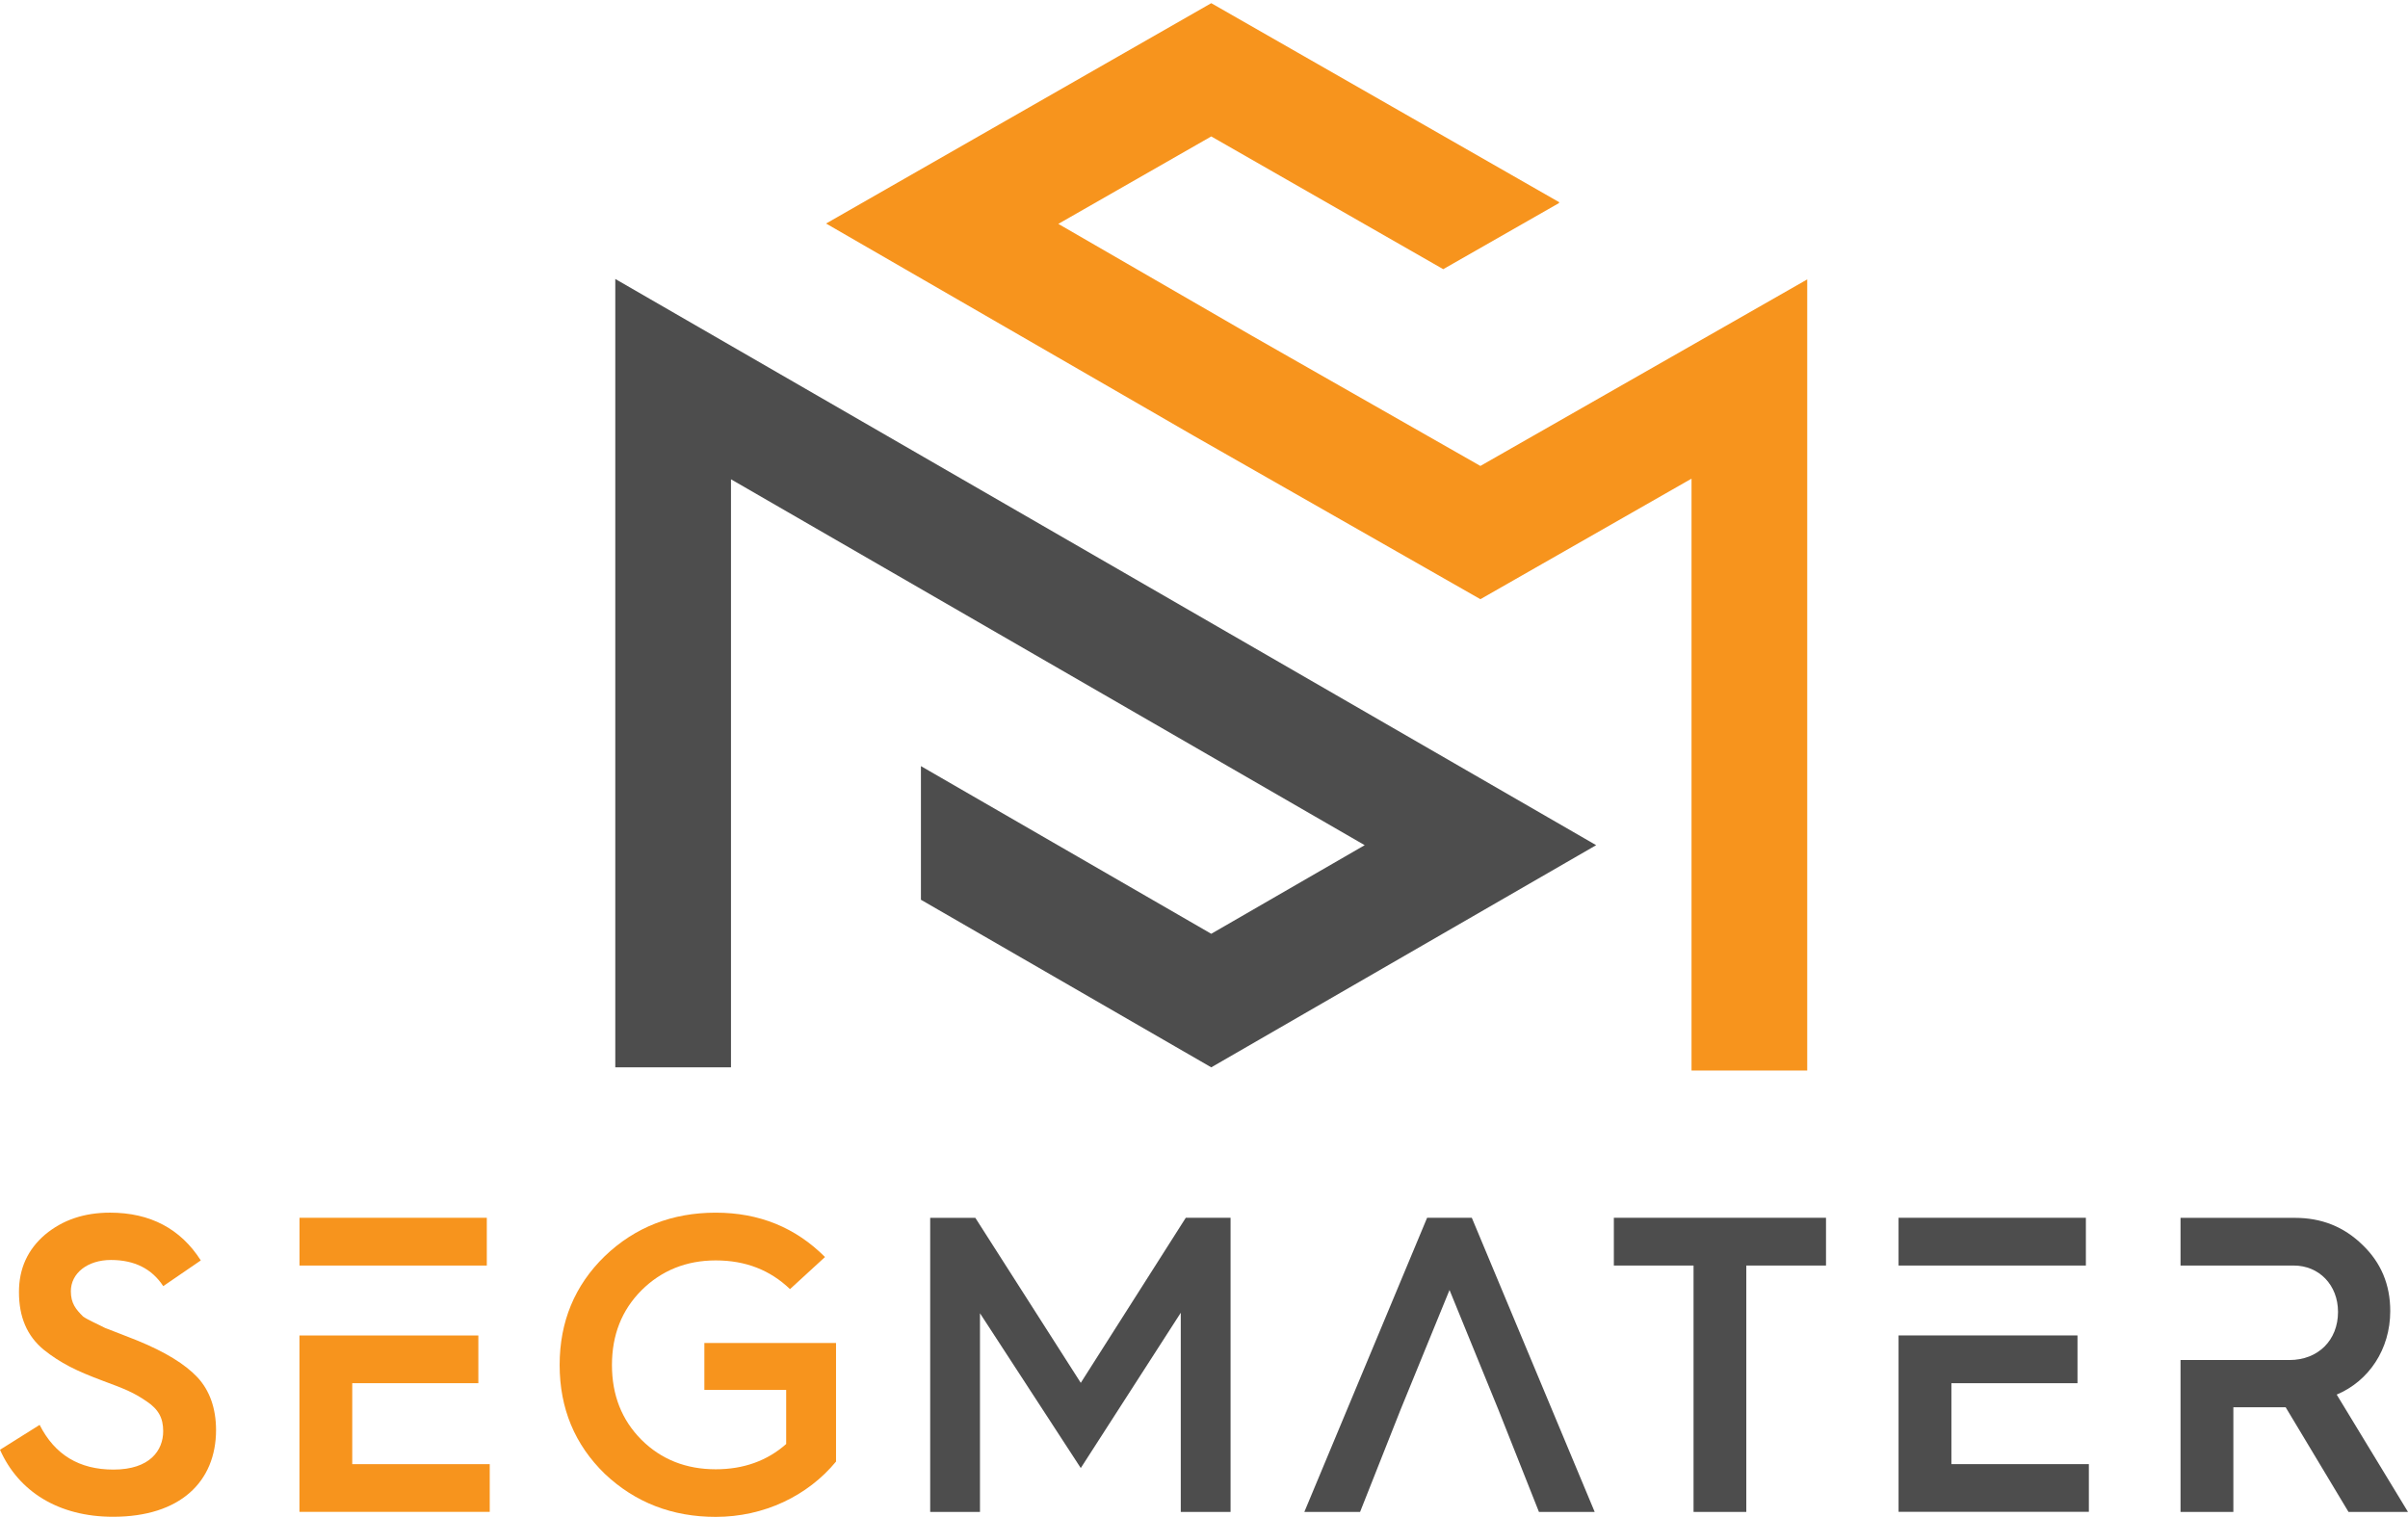
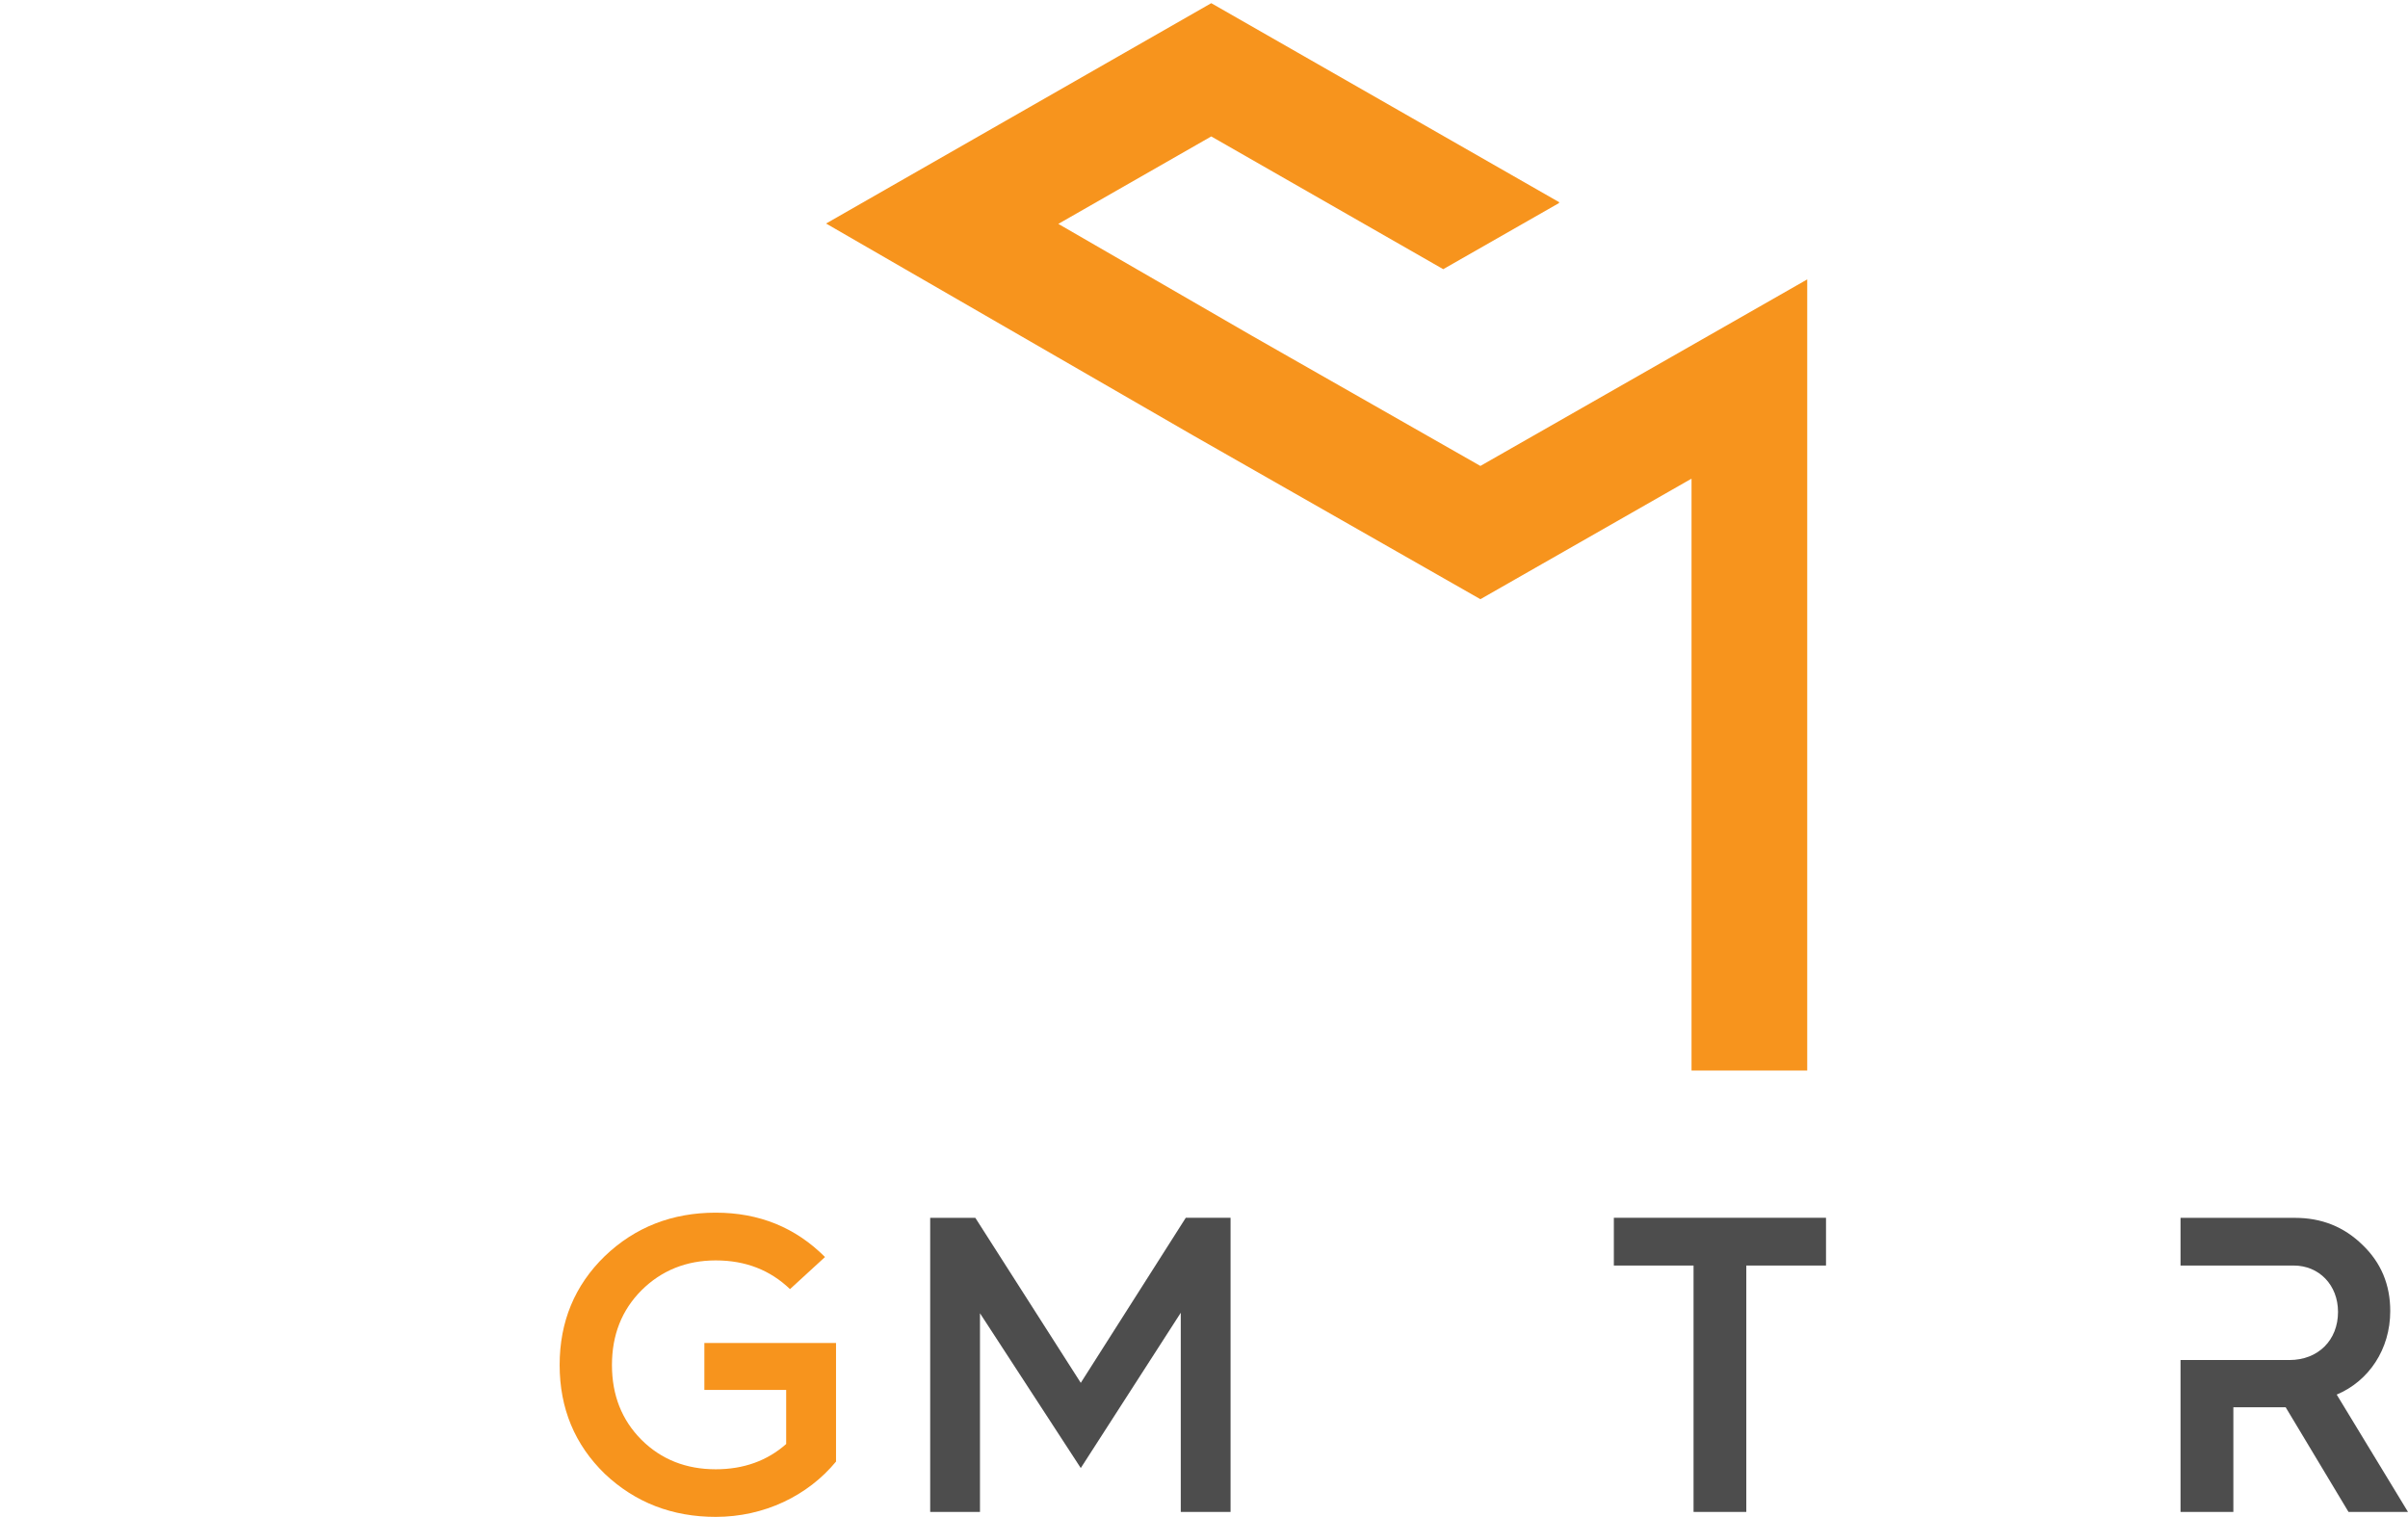
<svg xmlns="http://www.w3.org/2000/svg" xmlns:ns1="http://www.inkscape.org/namespaces/inkscape" xmlns:ns2="http://sodipodi.sourceforge.net/DTD/sodipodi-0.dtd" width="87.918mm" height="55.385mm" viewBox="0 0 87.918 55.385" version="1.1" id="svg5187" ns1:version="0.92.3 (2405546, 2018-03-11)" ns2:docname="logo_and_text_light.svg">
  <defs id="defs5181" />
  <g ns1:label="Layer 1" ns1:groupmode="layer" id="layer1" transform="translate(-1.946,-3.728)">
    <polygon class="st0" points="586.93,310.19 640,279.83 687.95,307.26 687.88,307.39 671.96,316.48 640,298.19 618.93,310.24 645.58,325.64 650.77,328.6 677.08,343.59 722.11,317.89 722.11,426.89 706.17,426.89 706.17,345.34 677.08,361.95 637.63,339.46 " id="polygon1422" style="display:inline;fill:#f7941d;fill-opacity:1" transform="matrix(0.265,0,0,0.265,-123.43,-70.311)" />
-     <path class="st0" d="m 9.153,54.014 c -0.447,-0.476 -1.172,-0.923 -2.188,-1.339 L 6.333,52.427 5.78,52.213 c -0.201,-0.108 -0.632,-0.294 -0.802,-0.418 -0.259,-0.259 -0.445,-0.476 -0.445,-0.923 0,-0.661 0.614,-1.14 1.463,-1.14 0.863,0 1.495,0.323 1.91,0.955 l 1.371,-0.939 c -0.738,-1.156 -1.847,-1.744 -3.313,-1.744 -0.939,0 -1.725,0.262 -2.373,0.802 -0.63,0.54 -0.953,1.233 -0.953,2.095 0,0.91 0.291,1.603 0.908,2.111 0.616,0.489 1.185,0.77 2.172,1.138 0.799,0.294 1.124,0.431 1.572,0.738 0.445,0.294 0.614,0.616 0.614,1.095 0,0.693 -0.476,1.402 -1.815,1.402 -1.249,0 -2.143,-0.54 -2.696,-1.632 l -1.447,0.908 c 0.677,1.527 2.14,2.447 4.128,2.447 2.447,0 3.76,-1.278 3.76,-3.172 -0.003,-0.794 -0.235,-1.442 -0.68,-1.921 z" id="path1424" ns1:connector-curvature="0" style="display:inline;fill:#f7941d;fill-opacity:1;stroke-width:0.265" />
-     <path class="st0" d="m 12.881,48.191 v 1.744 h 6.839 v -1.744 z m 1.926,8.998 v -2.958 h 4.604 V 52.488 H 12.879 v 6.44 h 6.948 v -1.741 h -5.019 z" id="path1426" ns1:connector-curvature="0" style="display:inline;fill:#f7941d;fill-opacity:1;stroke-width:0.265" />
    <path class="st0" d="m 27.663,52.768 v 1.709 h 2.987 v 1.974 c -0.693,0.614 -1.556,0.923 -2.572,0.923 -1.077,0 -1.987,-0.355 -2.712,-1.077 -0.722,-0.725 -1.077,-1.635 -1.077,-2.728 0,-1.095 0.355,-2.003 1.077,-2.728 0.725,-0.722 1.635,-1.093 2.712,-1.093 1.095,0 1.987,0.355 2.712,1.048 l 1.278,-1.172 c -1.077,-1.077 -2.402,-1.619 -3.99,-1.619 -1.585,0 -2.942,0.524 -4.051,1.587 -1.095,1.064 -1.648,2.389 -1.648,3.974 0,1.585 0.553,2.91 1.648,3.974 1.109,1.048 2.463,1.572 4.051,1.572 1.77,0 3.36,-0.77 4.392,-2.019 v -4.329 h -4.807 z" id="path1428" ns1:connector-curvature="0" style="display:inline;fill:#f7941d;fill-opacity:1;stroke-width:0.265" />
-     <polygon transform="matrix(0.265,0,0,0.265,-123.43,-70.311)" id="polygon1440" points="573.83,345.43 573.83,426.45 557.89,426.45 557.89,317.83 693.03,395.84 640,426.45 600,403.36 600,384.95 640,408.05 661.14,395.84 " style="display:inline;opacity:1;fill:#4d4d4d;fill-opacity:1" />
    <path d="m 45.24,48.191 -3.834,6.027 -3.85,-6.025 h -1.648 v 10.739 h 1.818 v -7.255 l 3.68,5.652 3.651,-5.67 v 7.271 h 1.818 V 48.191 Z" id="path1442" ns1:connector-curvature="0" style="display:inline;opacity:1;fill:#4d4d4d;fill-opacity:1;stroke-width:0.265" />
-     <path d="m 55.683,48.191 h -1.632 l -4.482,10.739 h 2.035 l 1.476,-3.728 1.789,-4.374 1.786,4.374 1.479,3.728 h 2.035 z" id="path1444" ns1:connector-curvature="0" style="display:inline;opacity:1;fill:#4d4d4d;fill-opacity:1;stroke-width:0.265" />
    <path d="m 60.869,48.191 v 1.744 h 2.91 v 8.996 h 1.926 v -8.996 h 2.91 v -1.744 z" id="path1446" ns1:connector-curvature="0" style="display:inline;opacity:1;fill:#4d4d4d;fill-opacity:1;stroke-width:0.265" />
-     <path d="m 71.264,48.191 v 1.744 h 6.839 v -1.744 z m 1.929,8.998 v -2.958 h 4.604 v -1.744 h -6.533 v 6.44 h 6.948 v -1.741 h -5.019 z" id="path1448" ns1:connector-curvature="0" style="display:inline;opacity:1;fill:#4d4d4d;fill-opacity:1;stroke-width:0.265" />
    <path d="m 87.261,54.647 c 1.169,-0.492 1.955,-1.648 1.955,-3.051 0,-0.968 -0.339,-1.77 -1.016,-2.418 -0.677,-0.661 -1.495,-0.984 -2.463,-0.984 h -4.178 v 1.741 h 4.133 c 0.923,0 1.617,0.709 1.617,1.693 0,1.032 -0.725,1.757 -1.773,1.757 h -3.977 v 5.546 h 1.929 v -3.821 h 1.91 l 2.294,3.821 h 2.172 z" id="path1450" ns1:connector-curvature="0" style="display:inline;opacity:1;fill:#4d4d4d;fill-opacity:1;stroke-width:0.265" />
  </g>
</svg>